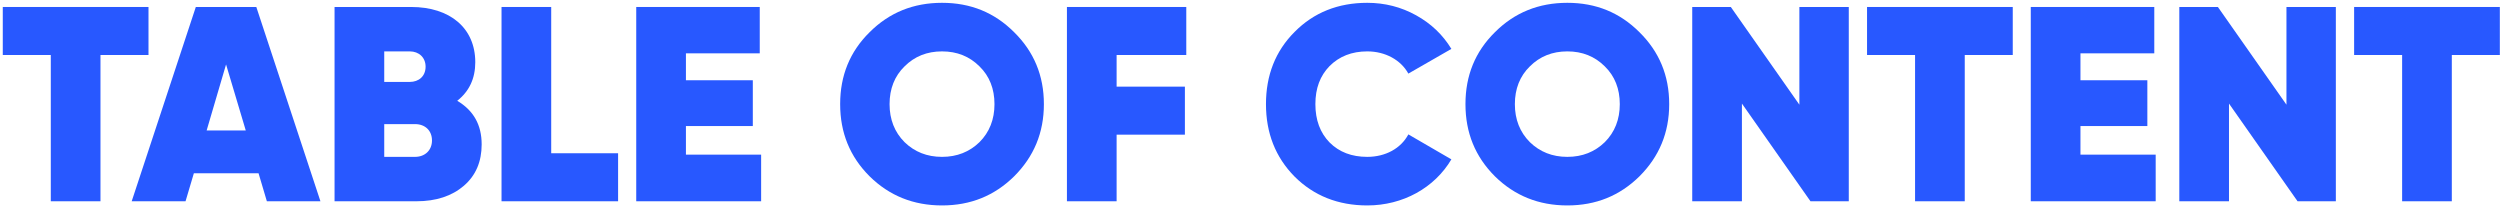
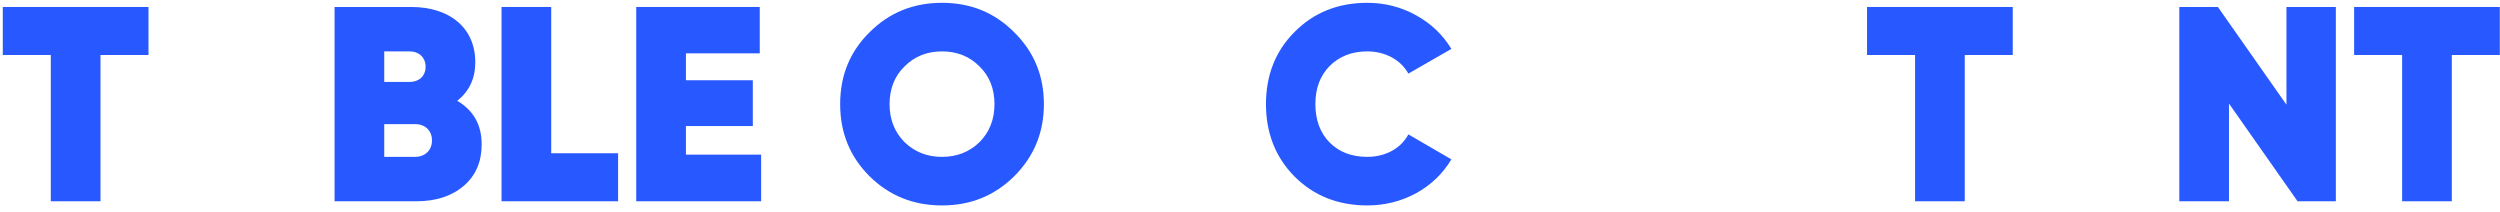
<svg xmlns="http://www.w3.org/2000/svg" width="236" height="20" viewBox="0 0 236 20" fill="none">
  <path d="M0.262 0.659H14.018V5.192H9.485V19H4.795V5.192H0.262V0.659Z" fill="#2858FF" />
-   <path d="M30.249 19H25.192L24.406 16.354H18.301L17.515 19H12.432L18.485 0.659H24.196L30.249 19ZM21.34 6.083L19.506 12.319H23.201L21.34 6.083Z" fill="#2858FF" />
  <path d="M43.163 9.515C44.709 10.432 45.469 11.795 45.469 13.629C45.469 15.253 44.919 16.563 43.792 17.533C42.666 18.502 41.172 19 39.312 19H31.582V0.659H38.814C42.482 0.659 44.866 2.651 44.866 5.873C44.866 7.419 44.29 8.624 43.163 9.515ZM38.683 4.851H36.272V7.734H38.683C39.521 7.734 40.176 7.21 40.176 6.293C40.176 5.428 39.548 4.851 38.683 4.851ZM36.272 14.808H39.181C40.124 14.808 40.779 14.179 40.779 13.262C40.779 12.319 40.124 11.716 39.181 11.716H36.272V14.808Z" fill="#2858FF" />
  <path d="M52.034 0.659V14.467H58.348V19H47.344V0.659H52.034Z" fill="#2858FF" />
  <path d="M64.751 11.899V14.598H71.851V19H60.061V0.659H71.72V5.035H64.751V7.576H71.065V11.899H64.751Z" fill="#2858FF" />
  <path d="M95.739 16.642C93.879 18.476 91.626 19.393 88.927 19.393C86.228 19.393 83.949 18.476 82.088 16.642C80.228 14.782 79.311 12.528 79.311 9.83C79.311 7.131 80.228 4.878 82.088 3.044C83.949 1.183 86.228 0.266 88.927 0.266C91.626 0.266 93.879 1.183 95.739 3.044C97.599 4.878 98.543 7.131 98.543 9.83C98.543 12.528 97.599 14.782 95.739 16.642ZM85.39 13.419C86.333 14.336 87.512 14.808 88.927 14.808C90.342 14.808 91.521 14.336 92.464 13.419C93.407 12.476 93.879 11.271 93.879 9.83C93.879 8.389 93.407 7.183 92.464 6.266C91.521 5.323 90.342 4.851 88.927 4.851C87.512 4.851 86.333 5.323 85.39 6.266C84.447 7.183 83.975 8.389 83.975 9.83C83.975 11.271 84.447 12.476 85.39 13.419Z" fill="#2858FF" />
-   <path d="M111.985 0.659V5.192H105.408V8.179H111.854V12.712H105.408V19H100.718V0.659H111.985Z" fill="#2858FF" />
  <path d="M129.071 19.393C126.32 19.393 124.015 18.476 122.207 16.668C120.399 14.834 119.508 12.555 119.508 9.83C119.508 7.105 120.399 4.825 122.207 3.017C124.015 1.183 126.32 0.266 129.071 0.266C130.722 0.266 132.268 0.659 133.683 1.445C135.098 2.231 136.198 3.279 137.01 4.616L132.949 6.948C132.242 5.664 130.775 4.851 129.071 4.851C127.604 4.851 126.425 5.323 125.508 6.24C124.617 7.157 124.172 8.336 124.172 9.83C124.172 11.323 124.617 12.528 125.508 13.445C126.425 14.362 127.604 14.808 129.071 14.808C130.775 14.808 132.242 14.022 132.949 12.686L137.01 15.044C135.412 17.742 132.425 19.393 129.071 19.393Z" fill="#2858FF" />
-   <path d="M154.768 16.642C152.908 18.476 150.655 19.393 147.956 19.393C145.257 19.393 142.978 18.476 141.117 16.642C139.257 14.782 138.34 12.528 138.34 9.83C138.34 7.131 139.257 4.878 141.117 3.044C142.978 1.183 145.257 0.266 147.956 0.266C150.655 0.266 152.908 1.183 154.768 3.044C156.628 4.878 157.572 7.131 157.572 9.83C157.572 12.528 156.628 14.782 154.768 16.642ZM144.419 13.419C145.362 14.336 146.541 14.808 147.956 14.808C149.371 14.808 150.55 14.336 151.493 13.419C152.436 12.476 152.908 11.271 152.908 9.83C152.908 8.389 152.436 7.183 151.493 6.266C150.55 5.323 149.371 4.851 147.956 4.851C146.541 4.851 145.362 5.323 144.419 6.266C143.475 7.183 143.004 8.389 143.004 9.83C143.004 11.271 143.475 12.476 144.419 13.419Z" fill="#2858FF" />
-   <path d="M169.861 9.882V0.659H174.525V19H170.909L164.437 9.777V19H159.747V0.659H163.389L169.861 9.882Z" fill="#2858FF" />
  <path d="M176.249 0.659H190.004V5.192H185.472V19H180.782V5.192H176.249V0.659Z" fill="#2858FF" />
-   <path d="M196.395 11.899V14.598H203.496V19H191.705V0.659H203.365V5.035H196.395V7.576H202.71V11.899H196.395Z" fill="#2858FF" />
  <path d="M215.841 9.882V0.659H220.504V19H216.889L210.417 9.777V19H205.727V0.659H209.369L215.841 9.882Z" fill="#2858FF" />
  <path d="M222.229 0.659H235.984V5.192H231.451V19H226.761V5.192H222.229V0.659Z" fill="#2858FF" />
</svg>